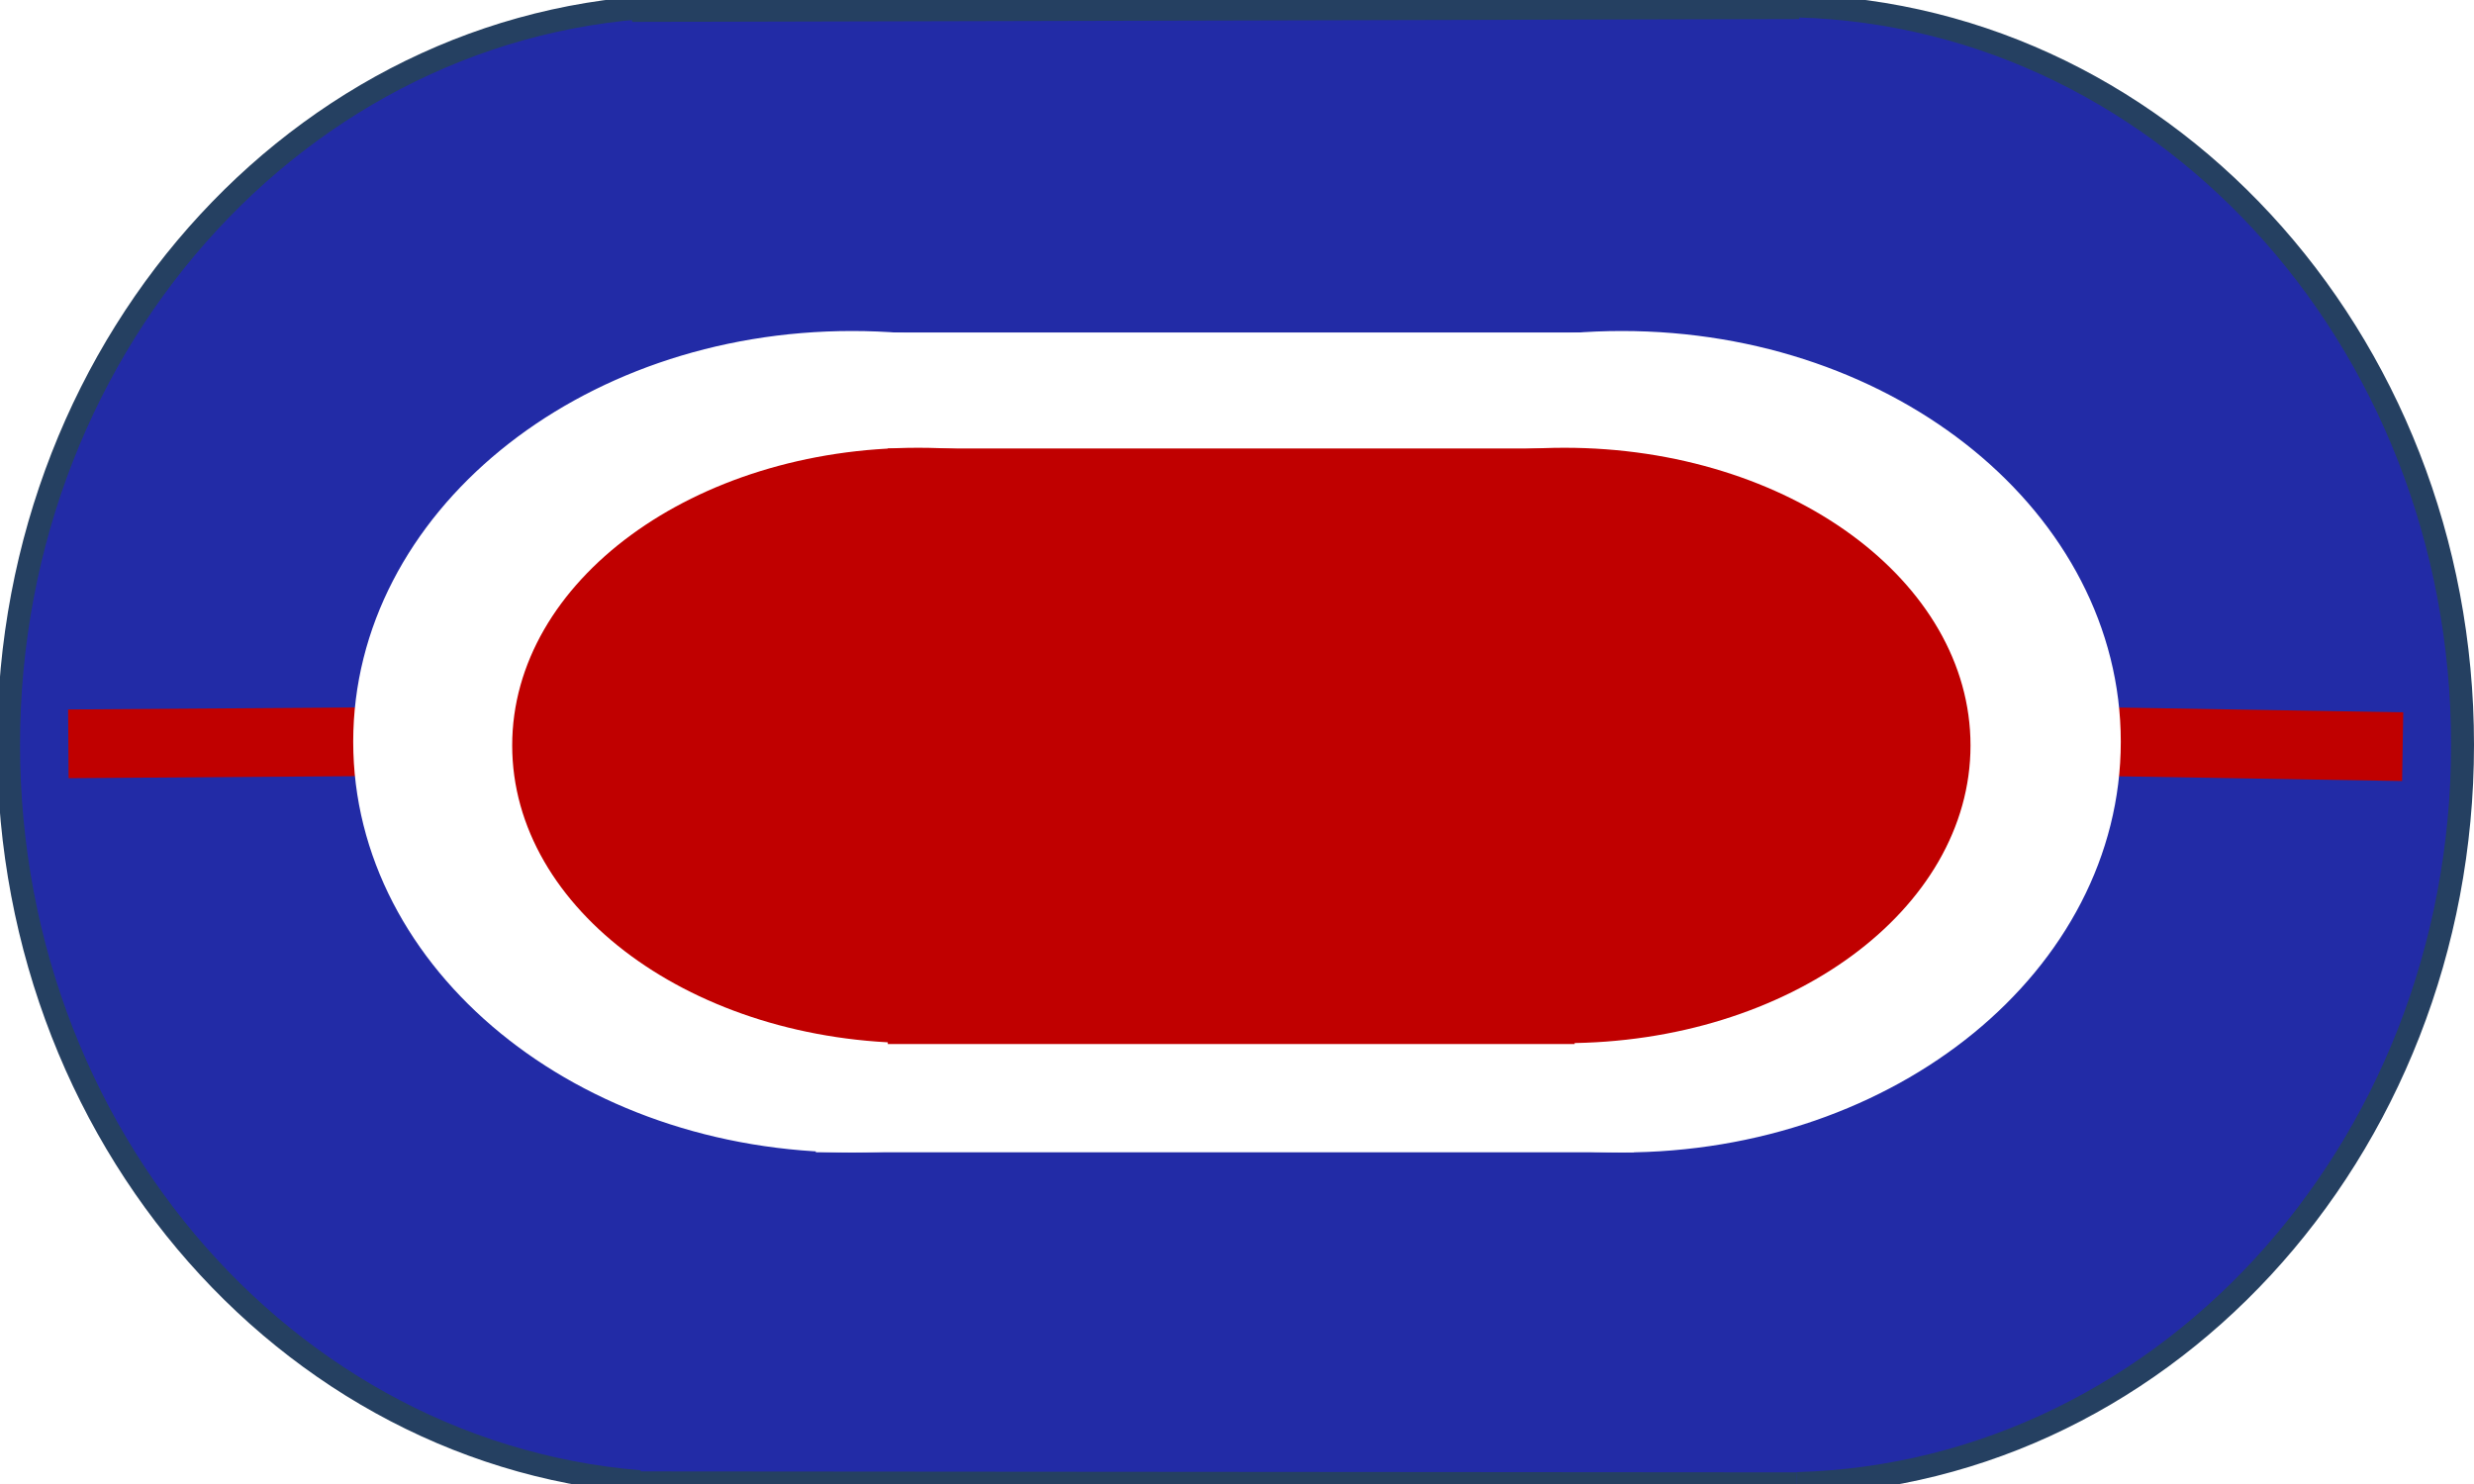
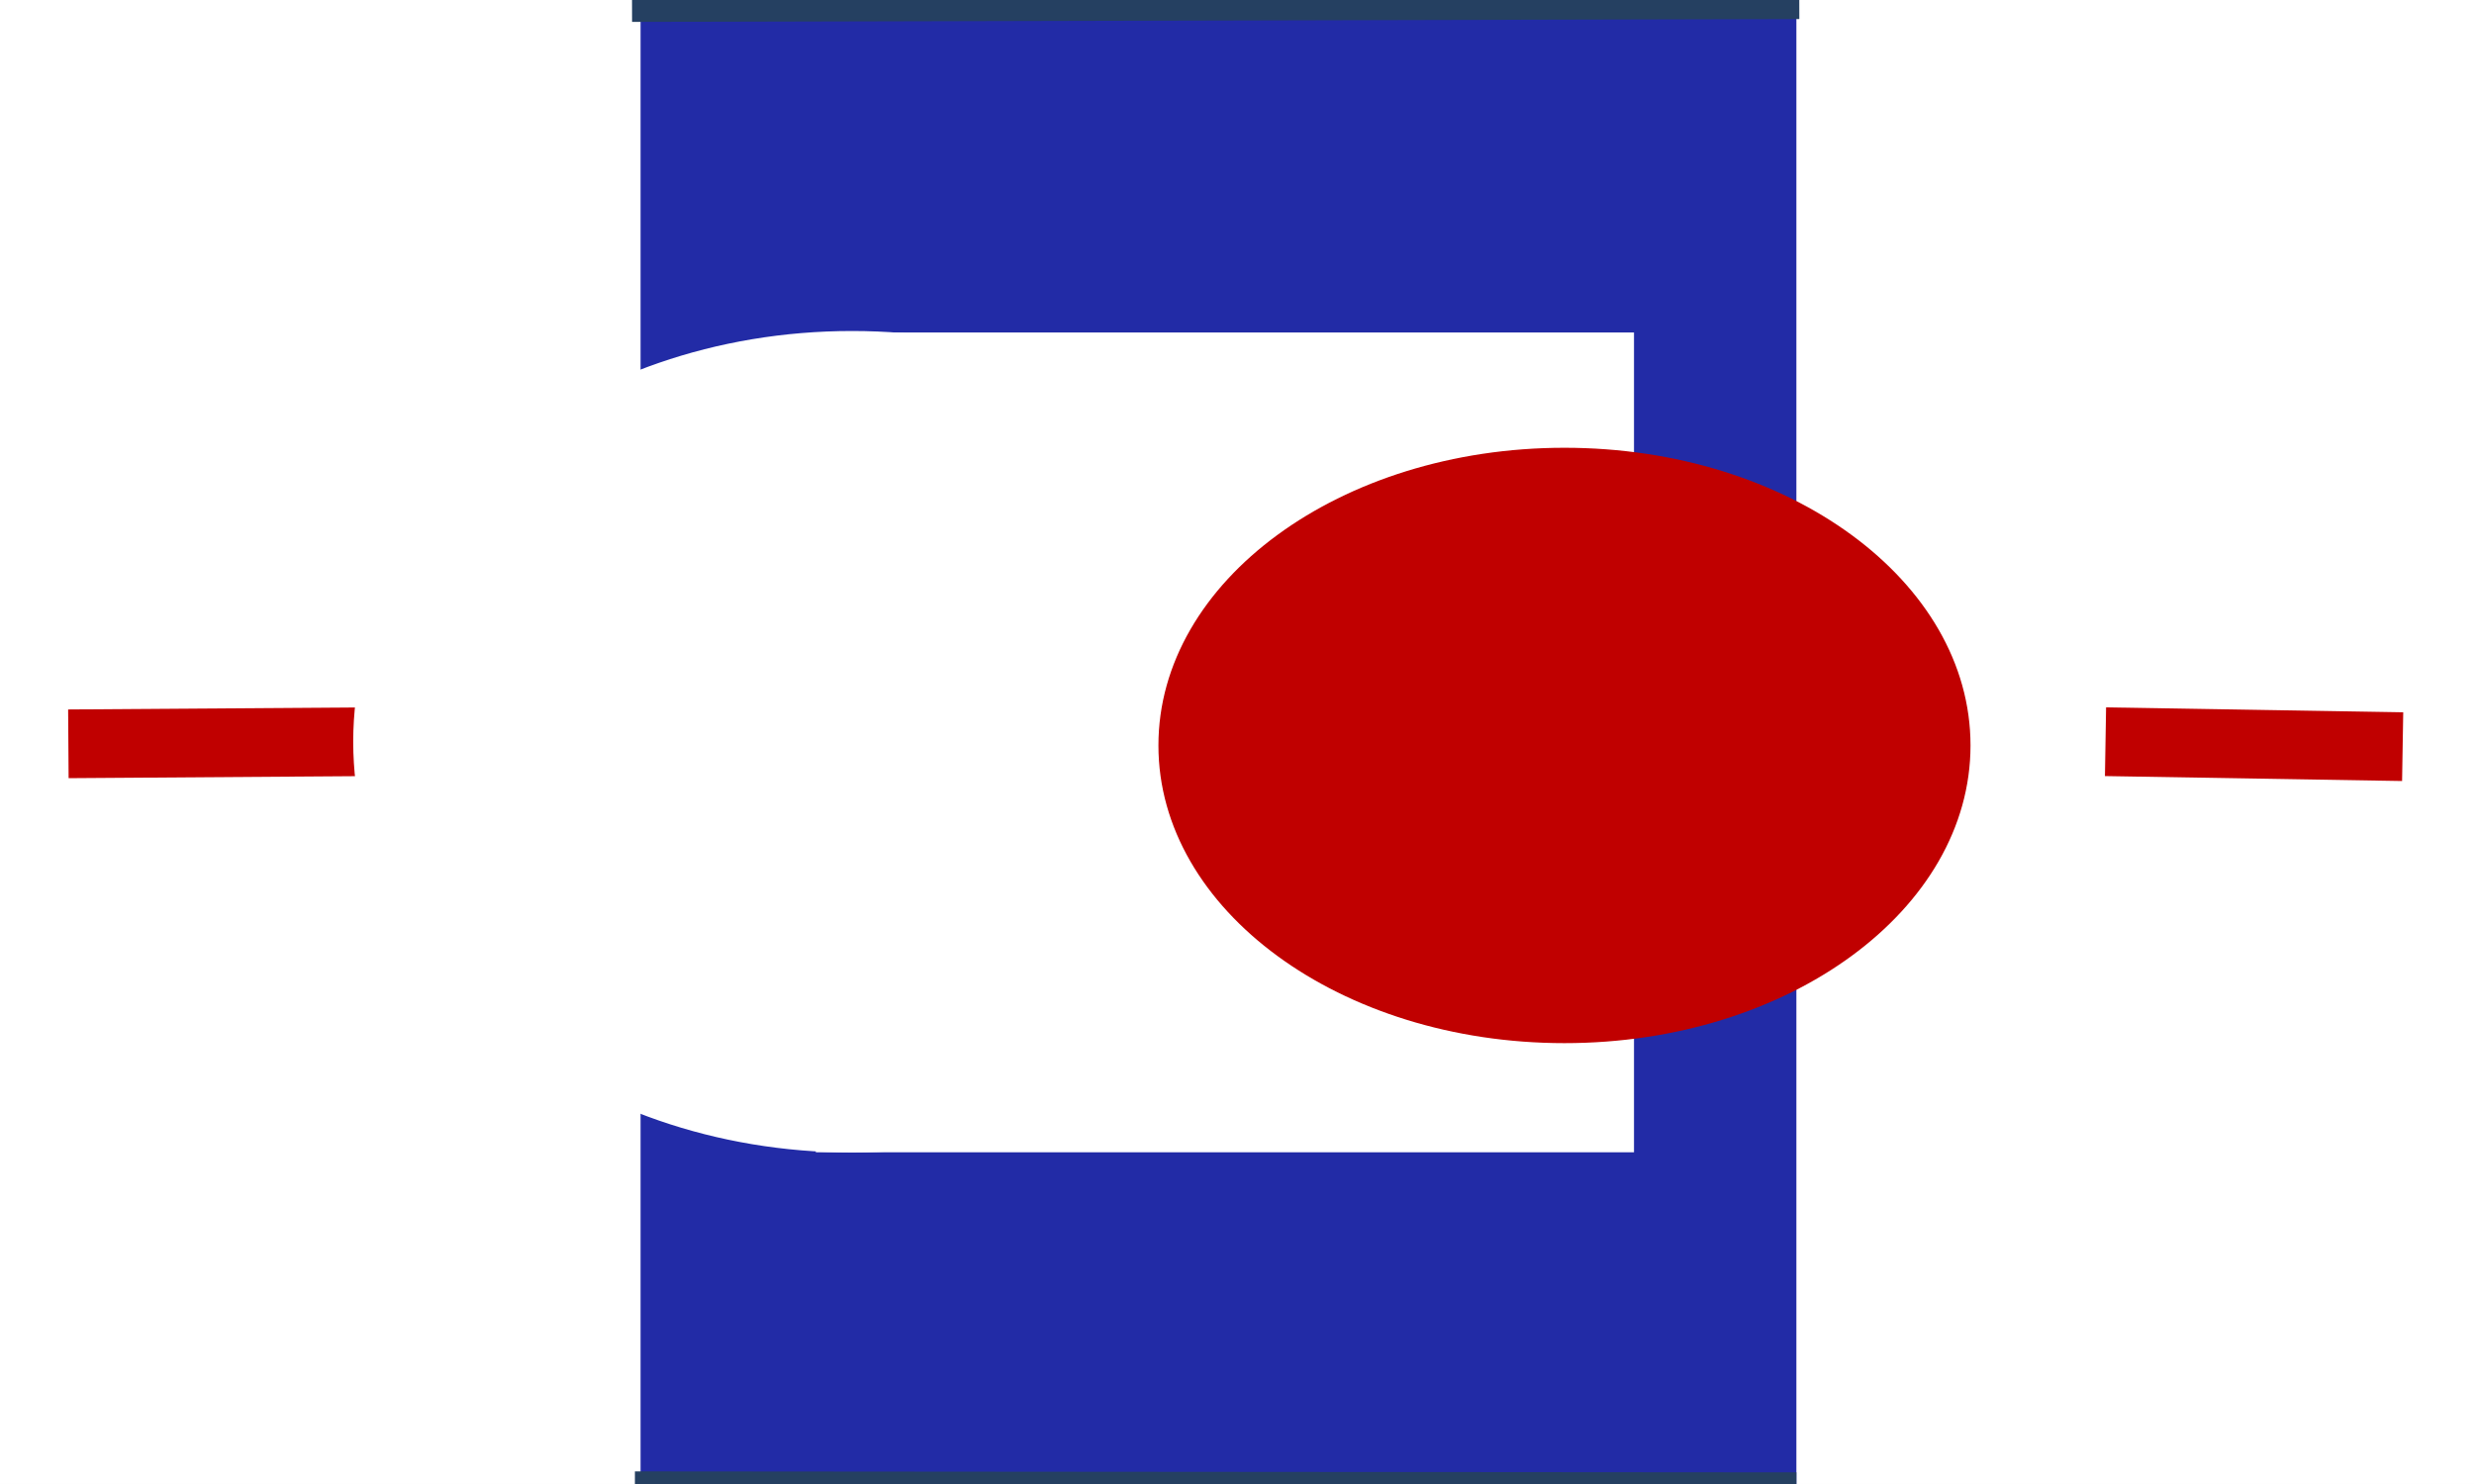
<svg xmlns="http://www.w3.org/2000/svg" width="162" height="97.2" viewBox="0 0 162 97.2">
  <rect x="0" y="0" width="162" height="97.2" fill="#808080" stroke="none" />
  <defs>
    <clipPath id="clip-0">
      <path clip-rule="nonzero" d="M 0 0 L 162 0 L 162 97.199 L 0 97.199 Z M 0 0 " />
    </clipPath>
    <clipPath id="clip-1">
      <path clip-rule="nonzero" d="M 71 0 L 162 0 L 162 97.199 L 71 97.199 Z M 71 0 " />
    </clipPath>
    <clipPath id="clip-2">
-       <path clip-rule="nonzero" d="M 0 0 L 91 0 L 91 97.199 L 0 97.199 Z M 0 0 " />
-     </clipPath>
+       </clipPath>
    <clipPath id="clip-3">
-       <path clip-rule="nonzero" d="M 41 0 L 118 0 L 118 97.199 L 41 97.199 Z M 41 0 " />
+       <path clip-rule="nonzero" d="M 41 0 L 118 0 L 118 97.199 L 41 97.199 M 41 0 " />
    </clipPath>
    <clipPath id="clip-4">
      <path clip-rule="nonzero" d="M 40 96 L 119 96 L 119 97.199 L 40 97.199 Z M 40 96 " />
    </clipPath>
  </defs>
  <g clip-path="url(#clip-0)">
    <path fill-rule="evenodd" fill="rgb(100%, 100%, 100%)" fill-opacity="1" d="M 0 97.25 L 162 97.25 L 162 0 L 0 0 Z M 0 97.25 " />
  </g>
  <g clip-path="url(#clip-1)">
-     <path fill-rule="evenodd" fill="rgb(13.3%, 16.899%, 65.099%)" fill-opacity="1" stroke-width="1.5" stroke-linecap="butt" stroke-linejoin="round" stroke="rgb(14.499%, 25.099%, 37.999%)" stroke-opacity="1" stroke-miterlimit="10" d="M 71.773 48.419 C 71.773 75.153 91.805 96.825 116.512 96.825 C 141.219 96.825 161.25 75.153 161.25 48.419 C 161.25 21.684 141.219 0.013 116.512 0.013 C 91.805 0.013 71.773 21.684 71.773 48.419 Z M 71.773 48.419 " transform="matrix(1, 0, 0, -1, 0, 97.2)" />
-   </g>
+     </g>
  <g clip-path="url(#clip-2)">
    <path fill-rule="evenodd" fill="rgb(13.3%, 16.899%, 65.099%)" fill-opacity="1" stroke-width="1.5" stroke-linecap="butt" stroke-linejoin="round" stroke="rgb(14.499%, 25.099%, 37.999%)" stroke-opacity="1" stroke-miterlimit="10" d="M 0.562 48.419 C 0.562 75.153 20.594 96.825 45.301 96.825 C 70.012 96.825 90.039 75.153 90.039 48.419 C 90.039 21.684 70.012 0.013 45.301 0.013 C 20.594 0.013 0.562 21.684 0.562 48.419 Z M 0.562 48.419 " transform="matrix(1, 0, 0, -1, 0, 97.2)" />
  </g>
  <g clip-path="url(#clip-3)">
    <path fill-rule="evenodd" fill="rgb(13.3%, 16.899%, 65.099%)" fill-opacity="1" d="M 41.945 97.219 L 117.629 97.219 L 117.629 0.375 L 41.945 0.375 Z M 41.945 97.219 " />
  </g>
  <path fill="none" stroke-width="1.5" stroke-linecap="butt" stroke-linejoin="round" stroke="rgb(14.499%, 25.099%, 37.999%)" stroke-opacity="1" stroke-miterlimit="10" d="M 41.387 96.516 L 117.82 96.7 " transform="matrix(1, 0, 0, -1, 0, 97.2)" />
  <g clip-path="url(#clip-4)">
    <path fill="none" stroke-width="1.5" stroke-linecap="butt" stroke-linejoin="round" stroke="rgb(14.499%, 25.099%, 37.999%)" stroke-opacity="1" stroke-miterlimit="10" d="M 41.574 0.075 L 117.629 0.013 " transform="matrix(1, 0, 0, -1, 0, 97.2)" />
  </g>
  <path fill="none" stroke-width="4.5" stroke-linecap="butt" stroke-linejoin="round" stroke="rgb(75.299%, 0%, 0%)" stroke-opacity="1" stroke-miterlimit="10" d="M 24.129 48.618 L 4.477 48.481 " transform="matrix(1, 0, 0, -1, 0, 97.2)" />
  <path fill="none" stroke-width="4.5" stroke-linecap="butt" stroke-linejoin="round" stroke="rgb(75.299%, 0%, 0%)" stroke-opacity="1" stroke-miterlimit="10" d="M 157.328 48.294 L 137.871 48.618 " transform="matrix(1, 0, 0, -1, 0, 97.2)" />
-   <path fill-rule="evenodd" fill="rgb(100%, 100%, 100%)" fill-opacity="1" stroke-width="2" stroke-linecap="butt" stroke-linejoin="round" stroke="rgb(100%, 100%, 100%)" stroke-opacity="1" stroke-miterlimit="10" d="M 74.535 48.618 C 74.535 62.927 88.715 74.524 106.199 74.52 C 123.691 74.52 137.871 62.927 137.871 48.618 C 137.871 34.313 123.691 22.716 106.199 22.716 C 88.715 22.716 74.535 34.313 74.535 48.618 Z M 74.535 48.618 " transform="matrix(1, 0, 0, -1, 0, 97.2)" />
  <path fill-rule="evenodd" fill="rgb(100%, 100%, 100%)" fill-opacity="1" stroke-width="2" stroke-linecap="butt" stroke-linejoin="round" stroke="rgb(100%, 100%, 100%)" stroke-opacity="1" stroke-miterlimit="10" d="M 24.129 48.618 C 24.129 62.927 38.305 74.524 55.797 74.52 C 73.285 74.52 87.465 62.927 87.465 48.618 C 87.465 34.313 73.285 22.716 55.797 22.716 C 38.305 22.716 24.129 34.313 24.129 48.618 Z M 24.129 48.618 " transform="matrix(1, 0, 0, -1, 0, 97.2)" />
  <path fill-rule="evenodd" fill="rgb(100%, 100%, 100%)" fill-opacity="1" d="M 53.422 75.473 L 106.996 75.473 L 106.996 21.777 L 53.422 21.777 Z M 53.422 75.473 " />
  <path fill-rule="evenodd" fill="rgb(75.299%, 0%, 0%)" fill-opacity="1" d="M 75.855 48.824 C 75.855 38.059 87.762 29.328 102.441 29.328 C 117.129 29.328 129.031 38.059 129.031 48.824 C 129.031 59.594 117.129 68.324 102.441 68.324 C 87.762 68.324 75.855 59.594 75.855 48.824 Z M 75.855 48.824 " />
-   <path fill-rule="evenodd" fill="rgb(75.299%, 0%, 0%)" fill-opacity="1" d="M 33.539 48.824 C 33.539 38.059 45.441 29.328 60.125 29.328 C 74.809 29.328 86.715 38.059 86.715 48.824 C 86.715 59.594 74.809 68.324 60.125 68.324 C 45.441 68.324 33.539 59.594 33.539 48.824 Z M 33.539 48.824 " />
-   <path fill-rule="evenodd" fill="rgb(75.299%, 0%, 0%)" fill-opacity="1" d="M 58.133 68.383 L 103.109 68.383 L 103.109 29.375 L 58.133 29.375 Z M 58.133 68.383 " />
</svg>